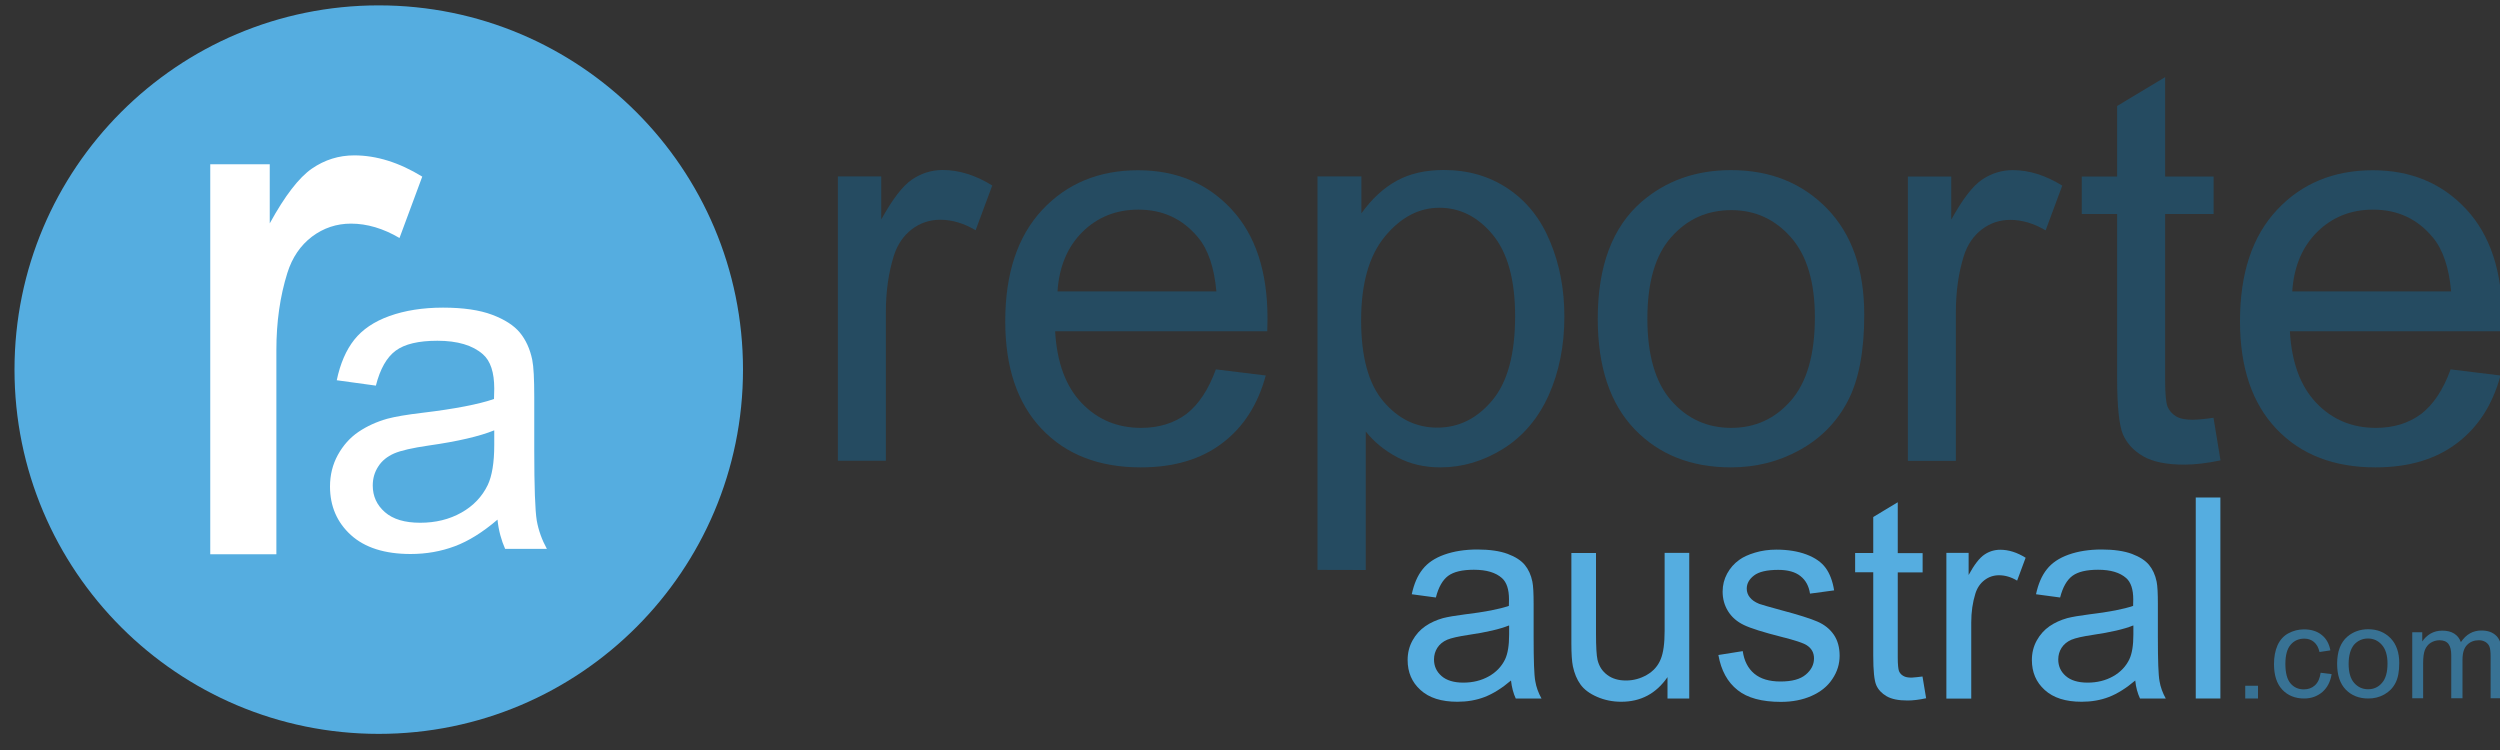
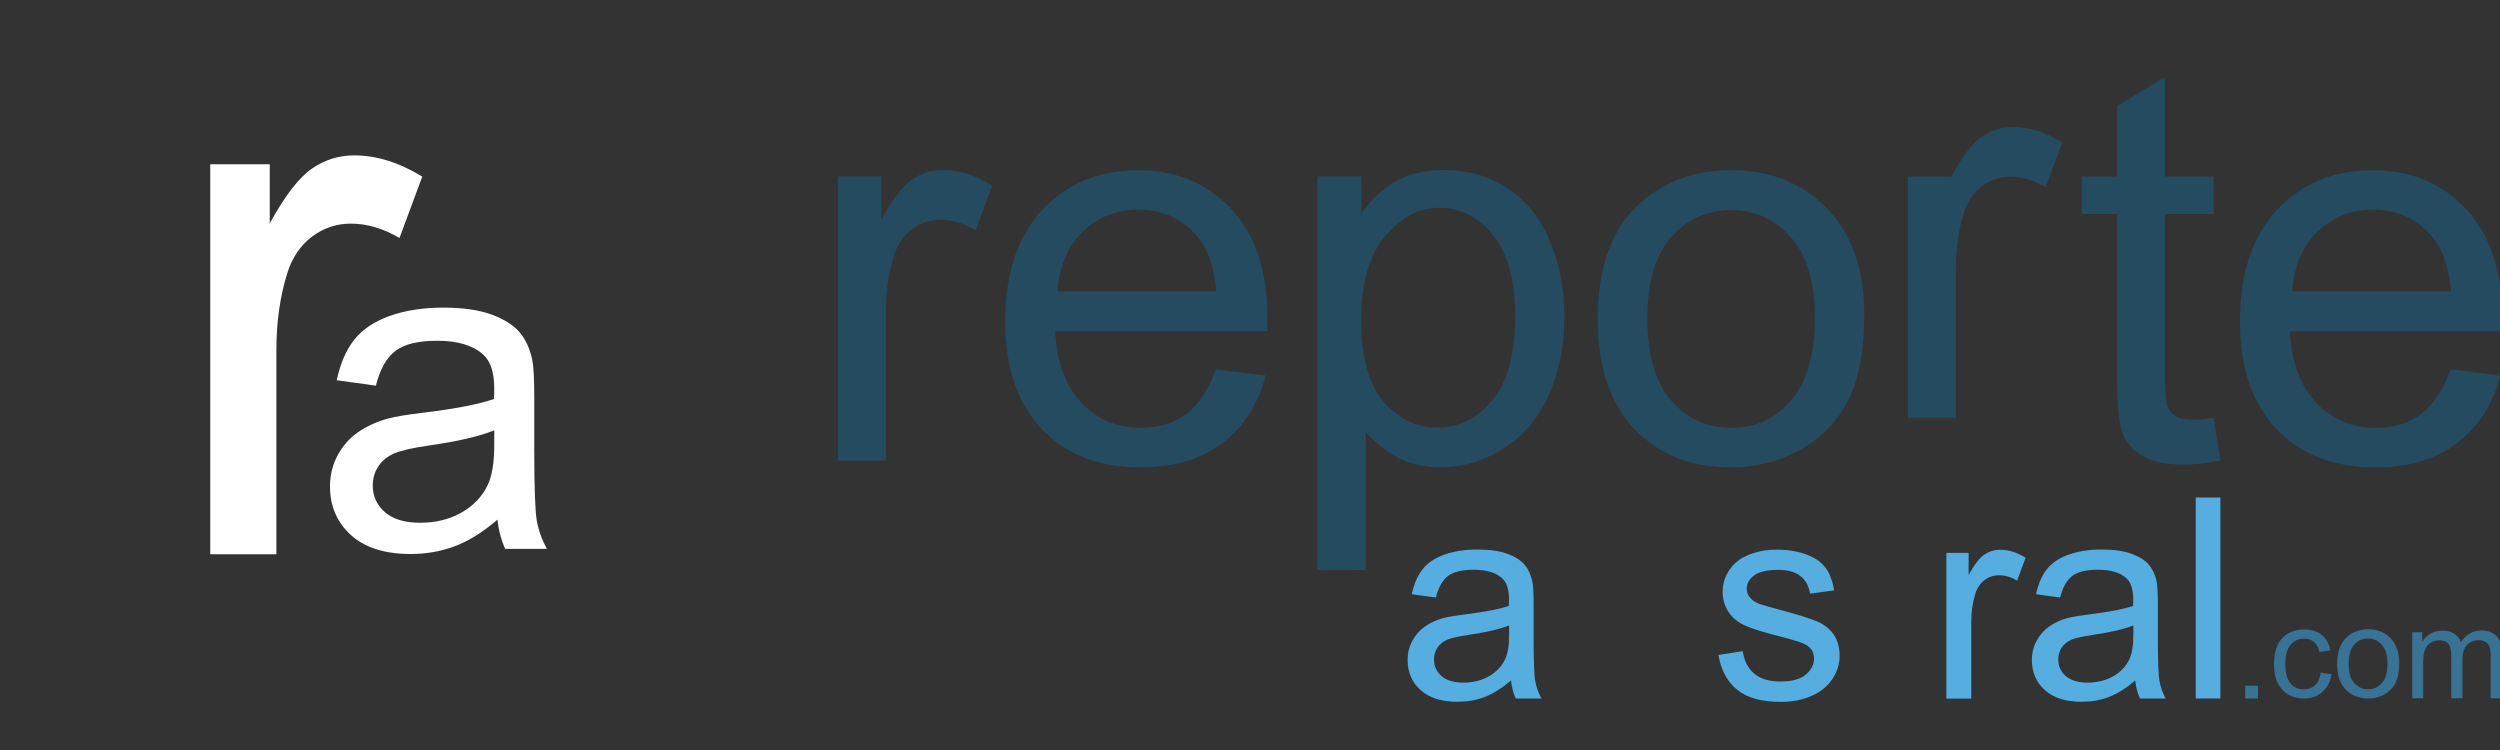
<svg xmlns="http://www.w3.org/2000/svg" version="1.1" id="Capa_1" x="0px" y="0px" viewBox="0 0 200 60" style="enable-background:new 0 0 200 60;" xml:space="preserve">
  <rect x="0" y="0" width="200" height="60" fill="#333333" stroke="none" />
  <style type="text/css">
	.st0{fill:#254B61;}
	.st1{fill:#55ADE0;}
	.st2{fill:#387294;}
	.st3{fill:#FFFFFF;}
</style>
  <g>
    <path class="st0" d="M67.03,36.87l0-22.76l3.47,0v3.45c0.89-1.61,1.7-2.68,2.45-3.19c0.75-0.51,1.57-0.77,2.47-0.77   c1.3,0,2.62,0.41,3.96,1.24l-1.33,3.58c-0.94-0.56-1.89-0.84-2.83-0.84c-0.84,0-1.6,0.25-2.27,0.76c-0.67,0.51-1.15,1.21-1.44,2.11   c-0.43,1.37-0.64,2.87-0.64,4.5v11.91H67.03z" />
    <path class="st0" d="M97.27,29.55l3.99,0.49c-0.63,2.33-1.79,4.14-3.49,5.42c-1.7,1.29-3.87,1.93-6.51,1.93   c-3.33,0-5.97-1.02-7.92-3.07c-1.95-2.05-2.92-4.92-2.92-8.62c0-3.83,0.99-6.8,2.96-8.91c1.97-2.11,4.53-3.17,7.67-3.17   c3.04,0,5.53,1.04,7.46,3.11c1.93,2.07,2.89,4.99,2.89,8.74c0,0.23-0.01,0.57-0.02,1.03l-16.97,0c0.14,2.5,0.85,4.41,2.12,5.74   c1.27,1.33,2.86,1.99,4.76,1.99c1.41,0,2.62-0.37,3.62-1.11C95.89,32.36,96.68,31.17,97.27,29.55z M84.6,23.31l12.71,0   c-0.17-1.91-0.66-3.35-1.46-4.31c-1.23-1.49-2.82-2.23-4.78-2.23c-1.77,0-3.26,0.59-4.47,1.78C85.4,19.74,84.73,21.33,84.6,23.31z" />
    <path class="st0" d="M105.4,45.59l0-31.48l3.51,0v2.96c0.83-1.16,1.76-2.02,2.81-2.6c1.04-0.58,2.31-0.87,3.79-0.87   c1.94,0,3.66,0.5,5.14,1.5c1.49,1,2.61,2.41,3.36,4.23c0.76,1.82,1.14,3.82,1.14,5.99c0,2.33-0.42,4.42-1.25,6.29   c-0.84,1.86-2.05,3.29-3.64,4.29c-1.59,0.99-3.27,1.49-5.02,1.49c-1.29,0-2.44-0.27-3.46-0.81c-1.02-0.54-1.86-1.23-2.52-2.06   v11.08L105.4,45.59z M108.89,25.62c0,2.93,0.59,5.09,1.78,6.49c1.19,1.4,2.62,2.1,4.31,2.1c1.71,0,3.18-0.72,4.4-2.18   c1.22-1.45,1.83-3.7,1.83-6.74c0-2.9-0.6-5.07-1.79-6.51c-1.19-1.44-2.62-2.16-4.27-2.16c-1.64,0-3.1,0.77-4.36,2.3   C109.52,20.46,108.89,22.7,108.89,25.62z" />
    <path class="st0" d="M127.82,25.5c0-4.21,1.17-7.33,3.51-9.36c1.96-1.69,4.34-2.53,7.16-2.53c3.13,0,5.68,1.03,7.67,3.07   c1.99,2.05,2.98,4.88,2.98,8.5c0,2.93-0.44,5.23-1.32,6.91c-0.88,1.68-2.16,2.98-3.84,3.91c-1.68,0.93-3.51,1.39-5.5,1.39   c-3.19,0-5.76-1.02-7.72-3.06C128.8,32.28,127.82,29.34,127.82,25.5z M131.79,25.5c0,2.91,0.64,5.1,1.91,6.55   c1.27,1.45,2.87,2.18,4.8,2.18c1.91,0,3.51-0.73,4.78-2.19c1.27-1.46,1.91-3.68,1.91-6.66c0-2.81-0.64-4.95-1.92-6.4   c-1.28-1.45-2.87-2.17-4.77-2.17c-1.93,0-3.53,0.72-4.8,2.16C132.42,20.4,131.79,22.58,131.79,25.5z" />
-     <path class="st0" d="M152.63,36.87V14.12l3.47,0v3.45c0.89-1.61,1.7-2.68,2.45-3.19c0.75-0.51,1.58-0.77,2.47-0.77   c1.3,0,2.62,0.41,3.96,1.24l-1.33,3.58c-0.94-0.56-1.89-0.84-2.83-0.84c-0.84,0-1.6,0.25-2.27,0.76c-0.67,0.51-1.15,1.21-1.44,2.11   c-0.43,1.37-0.64,2.87-0.64,4.5v11.91H152.63z" />
+     <path class="st0" d="M152.63,36.87V14.12l3.47,0c0.89-1.61,1.7-2.68,2.45-3.19c0.75-0.51,1.58-0.77,2.47-0.77   c1.3,0,2.62,0.41,3.96,1.24l-1.33,3.58c-0.94-0.56-1.89-0.84-2.83-0.84c-0.84,0-1.6,0.25-2.27,0.76c-0.67,0.51-1.15,1.21-1.44,2.11   c-0.43,1.37-0.64,2.87-0.64,4.5v11.91H152.63z" />
    <path class="st0" d="M177.08,33.42l0.56,3.41c-1.09,0.23-2.06,0.34-2.91,0.34c-1.4,0-2.49-0.22-3.26-0.66   c-0.77-0.44-1.31-1.02-1.63-1.75c-0.31-0.72-0.47-2.24-0.47-4.55V17.12l-2.83,0v-3l2.83,0V8.48l3.84-2.31l0,7.95l3.88,0v3l-3.88,0   v13.31c0,1.1,0.07,1.81,0.2,2.12c0.14,0.31,0.36,0.56,0.66,0.75c0.31,0.19,0.75,0.28,1.32,0.28   C175.82,33.57,176.38,33.53,177.08,33.42z" />
    <path class="st0" d="M196.05,29.55l3.99,0.49c-0.63,2.33-1.79,4.14-3.49,5.42c-1.7,1.29-3.87,1.93-6.51,1.93   c-3.33,0-5.97-1.02-7.92-3.07c-1.95-2.05-2.92-4.92-2.92-8.62c0-3.83,0.98-6.8,2.96-8.91c1.97-2.11,4.53-3.17,7.67-3.17   c3.04,0,5.53,1.04,7.46,3.11c1.93,2.07,2.89,4.99,2.89,8.74c0,0.23-0.01,0.57-0.02,1.03l-16.97,0c0.14,2.5,0.85,4.41,2.12,5.74   c1.27,1.33,2.86,1.99,4.76,1.99c1.41,0,2.62-0.37,3.62-1.11C194.67,32.36,195.46,31.18,196.05,29.55z M183.38,23.31l12.71,0   c-0.17-1.91-0.66-3.35-1.46-4.31c-1.23-1.49-2.82-2.23-4.78-2.23c-1.77,0-3.26,0.59-4.47,1.78   C184.18,19.74,183.51,21.33,183.38,23.31z" />
    <path class="st1" d="M120.88,54.44c-0.73,0.62-1.44,1.06-2.11,1.32c-0.68,0.26-1.4,0.38-2.18,0.38c-1.28,0-2.26-0.31-2.95-0.94   c-0.69-0.62-1.03-1.42-1.03-2.4c0-0.57,0.13-1.09,0.39-1.56c0.26-0.47,0.6-0.85,1.02-1.14c0.42-0.29,0.89-0.5,1.42-0.65   c0.39-0.1,0.97-0.2,1.75-0.3c1.59-0.19,2.77-0.42,3.52-0.68c0.01-0.27,0.01-0.44,0.01-0.52c0-0.8-0.19-1.37-0.56-1.7   c-0.5-0.45-1.25-0.67-2.25-0.67c-0.93,0-1.61,0.16-2.06,0.49c-0.44,0.33-0.77,0.9-0.98,1.73l-1.93-0.26c0.18-0.83,0.46-1.49,0.87-2   c0.4-0.51,0.98-0.9,1.74-1.17c0.76-0.27,1.64-0.41,2.64-0.41c0.99,0,1.8,0.12,2.42,0.35c0.62,0.23,1.08,0.53,1.37,0.88   c0.29,0.35,0.5,0.8,0.61,1.34c0.07,0.34,0.1,0.94,0.1,1.82V51c0,1.84,0.04,3,0.13,3.48c0.08,0.49,0.25,0.95,0.5,1.4h-2.06   C121.07,55.47,120.94,54.99,120.88,54.44z M120.71,50.04c-0.72,0.29-1.79,0.54-3.22,0.75c-0.81,0.12-1.39,0.25-1.72,0.39   c-0.34,0.15-0.6,0.36-0.78,0.64c-0.18,0.28-0.27,0.59-0.27,0.94c0,0.53,0.2,0.97,0.6,1.32c0.4,0.35,0.98,0.53,1.75,0.53   c0.76,0,1.44-0.17,2.03-0.5c0.59-0.33,1.03-0.79,1.31-1.37c0.21-0.45,0.32-1.1,0.32-1.97V50.04z" />
-     <path class="st1" d="M133.4,55.88v-1.71c-0.91,1.32-2.14,1.97-3.7,1.97c-0.69,0-1.33-0.13-1.93-0.39c-0.6-0.26-1.04-0.59-1.33-0.99   c-0.29-0.4-0.49-0.89-0.61-1.46c-0.08-0.39-0.12-1-0.12-1.84v-7.22h1.97v6.46c0,1.03,0.04,1.73,0.12,2.08   c0.12,0.52,0.39,0.93,0.79,1.22c0.4,0.3,0.9,0.44,1.49,0.44s1.15-0.15,1.67-0.45c0.52-0.3,0.89-0.72,1.1-1.24   c0.22-0.52,0.32-1.28,0.32-2.28v-6.24h1.97v11.65H133.4z" />
    <path class="st1" d="M137.47,52.4l1.95-0.31c0.11,0.78,0.42,1.38,0.92,1.8c0.5,0.42,1.2,0.63,2.1,0.63c0.91,0,1.58-0.18,2.02-0.55   c0.44-0.37,0.66-0.8,0.66-1.3c0-0.45-0.19-0.8-0.58-1.05c-0.27-0.18-0.94-0.4-2.02-0.67c-1.45-0.37-2.45-0.68-3.01-0.95   c-0.56-0.27-0.98-0.64-1.27-1.11c-0.29-0.47-0.43-0.99-0.43-1.56c0-0.52,0.12-1,0.36-1.44c0.24-0.44,0.56-0.81,0.97-1.1   c0.31-0.23,0.73-0.42,1.26-0.58c0.53-0.16,1.1-0.24,1.71-0.24c0.91,0,1.72,0.13,2.41,0.39c0.69,0.26,1.2,0.62,1.53,1.07   c0.33,0.45,0.56,1.05,0.68,1.8l-1.93,0.26c-0.09-0.6-0.34-1.07-0.76-1.4c-0.42-0.34-1.02-0.5-1.78-0.5c-0.91,0-1.55,0.15-1.94,0.45   c-0.39,0.3-0.58,0.65-0.58,1.05c0,0.26,0.08,0.49,0.24,0.69c0.16,0.21,0.41,0.39,0.76,0.53c0.2,0.07,0.78,0.24,1.74,0.5   c1.4,0.37,2.37,0.68,2.92,0.92c0.55,0.24,0.98,0.58,1.3,1.04c0.31,0.45,0.47,1.02,0.47,1.69c0,0.66-0.19,1.28-0.58,1.86   c-0.38,0.58-0.94,1.03-1.66,1.35c-0.72,0.32-1.54,0.48-2.46,0.48c-1.51,0-2.67-0.31-3.46-0.94   C138.2,54.57,137.69,53.64,137.47,52.4z" />
-     <path class="st1" d="M153.8,54.12l0.29,1.74c-0.56,0.12-1.05,0.18-1.49,0.18c-0.72,0-1.27-0.11-1.67-0.34   c-0.39-0.23-0.67-0.52-0.83-0.89c-0.16-0.37-0.24-1.15-0.24-2.33v-6.7h-1.45v-1.54h1.45v-2.88l1.96-1.18v4.07h1.99v1.54h-1.99v6.81   c0,0.56,0.04,0.93,0.1,1.09c0.07,0.16,0.18,0.29,0.34,0.38c0.16,0.1,0.38,0.14,0.67,0.14C153.16,54.19,153.45,54.17,153.8,54.12z" />
    <path class="st1" d="M155.71,55.88V44.23h1.78V46c0.45-0.83,0.87-1.37,1.26-1.63c0.38-0.26,0.81-0.39,1.27-0.39   c0.67,0,1.34,0.21,2.03,0.64l-0.68,1.83c-0.48-0.29-0.97-0.43-1.45-0.43c-0.43,0-0.82,0.13-1.16,0.39   c-0.34,0.26-0.59,0.62-0.73,1.08c-0.22,0.7-0.33,1.47-0.33,2.3v6.1H155.71z" />
    <path class="st1" d="M170.82,54.44c-0.73,0.62-1.44,1.06-2.11,1.32c-0.68,0.26-1.4,0.38-2.18,0.38c-1.28,0-2.26-0.31-2.95-0.94   c-0.69-0.62-1.03-1.42-1.03-2.4c0-0.57,0.13-1.09,0.39-1.56c0.26-0.47,0.6-0.85,1.02-1.14c0.42-0.29,0.89-0.5,1.42-0.65   c0.39-0.1,0.97-0.2,1.75-0.3c1.59-0.19,2.77-0.42,3.52-0.68c0.01-0.27,0.01-0.44,0.01-0.52c0-0.8-0.19-1.37-0.56-1.7   c-0.51-0.45-1.25-0.67-2.25-0.67c-0.93,0-1.61,0.16-2.06,0.49c-0.44,0.33-0.77,0.9-0.98,1.73l-1.93-0.26   c0.18-0.83,0.46-1.49,0.87-2c0.4-0.51,0.98-0.9,1.74-1.17c0.76-0.27,1.64-0.41,2.64-0.41c0.99,0,1.8,0.12,2.42,0.35   c0.62,0.23,1.08,0.53,1.37,0.88c0.29,0.35,0.5,0.8,0.61,1.34c0.07,0.34,0.1,0.94,0.1,1.82V51c0,1.84,0.04,3,0.13,3.48   c0.08,0.49,0.25,0.95,0.5,1.4h-2.06C171.01,55.47,170.87,54.99,170.82,54.44z M170.65,50.04c-0.72,0.29-1.79,0.54-3.22,0.75   c-0.81,0.12-1.39,0.25-1.72,0.39c-0.34,0.15-0.6,0.36-0.78,0.64c-0.18,0.28-0.27,0.59-0.27,0.94c0,0.53,0.2,0.97,0.6,1.32   c0.4,0.35,0.98,0.53,1.75,0.53c0.76,0,1.44-0.17,2.03-0.5c0.59-0.33,1.03-0.79,1.31-1.37c0.21-0.45,0.32-1.1,0.32-1.97V50.04z" />
    <path class="st1" d="M175.66,55.88V39.8h1.97v16.08H175.66z" />
    <path class="st2" d="M179.62,55.88v-1.02h1.02v1.02H179.62z" />
    <path class="st2" d="M185.65,53.82l0.88,0.11c-0.1,0.61-0.34,1.08-0.74,1.43c-0.4,0.34-0.89,0.52-1.46,0.52   c-0.72,0-1.31-0.24-1.75-0.71c-0.44-0.47-0.66-1.15-0.66-2.04c0-0.57,0.09-1.07,0.28-1.5c0.19-0.43,0.48-0.75,0.86-0.96   c0.39-0.21,0.81-0.32,1.26-0.32c0.58,0,1.05,0.15,1.41,0.44c0.37,0.29,0.6,0.7,0.7,1.24l-0.87,0.13c-0.08-0.36-0.23-0.62-0.44-0.8   c-0.21-0.18-0.47-0.27-0.77-0.27c-0.45,0-0.82,0.16-1.1,0.49c-0.28,0.32-0.42,0.84-0.42,1.54c0,0.71,0.14,1.23,0.41,1.55   c0.27,0.32,0.63,0.48,1.07,0.48c0.35,0,0.65-0.11,0.88-0.32C185.44,54.6,185.59,54.27,185.65,53.82z" />
    <path class="st2" d="M186.97,53.11c0-0.98,0.27-1.71,0.82-2.18c0.46-0.39,1.01-0.59,1.67-0.59c0.73,0,1.32,0.24,1.79,0.72   c0.46,0.48,0.69,1.14,0.69,1.98c0,0.68-0.1,1.22-0.31,1.61c-0.2,0.39-0.5,0.69-0.89,0.91c-0.39,0.22-0.82,0.32-1.28,0.32   c-0.74,0-1.34-0.24-1.8-0.71C187.2,54.69,186.97,54.01,186.97,53.11z M187.89,53.11c0,0.68,0.15,1.19,0.44,1.52   c0.3,0.34,0.67,0.51,1.12,0.51c0.45,0,0.82-0.17,1.11-0.51c0.3-0.34,0.44-0.86,0.44-1.55c0-0.65-0.15-1.15-0.45-1.49   c-0.3-0.34-0.67-0.51-1.11-0.51c-0.45,0-0.82,0.17-1.12,0.5C188.04,51.93,187.89,52.44,187.89,53.11z" />
    <path class="st2" d="M192.98,55.88v-5.3h0.8v0.74c0.17-0.26,0.39-0.47,0.66-0.63c0.28-0.16,0.59-0.24,0.94-0.24   c0.39,0,0.71,0.08,0.96,0.24c0.25,0.16,0.43,0.39,0.53,0.68c0.42-0.62,0.96-0.93,1.64-0.93c0.53,0,0.93,0.15,1.21,0.44   c0.28,0.29,0.42,0.74,0.42,1.34v3.64h-0.89v-3.34c0-0.36-0.03-0.62-0.09-0.78c-0.06-0.16-0.16-0.28-0.32-0.38s-0.33-0.14-0.54-0.14   c-0.37,0-0.68,0.12-0.93,0.37c-0.25,0.25-0.37,0.64-0.37,1.19v3.08h-0.9v-3.44c0-0.4-0.07-0.7-0.22-0.9s-0.39-0.3-0.72-0.3   c-0.25,0-0.49,0.07-0.7,0.2c-0.21,0.13-0.37,0.33-0.47,0.58s-0.14,0.62-0.14,1.11v2.75H192.98z" />
-     <circle class="st1" cx="30.3" cy="29.57" r="29.14" />
    <g>
      <path class="st3" d="M16.82,44.36V13.14h4.76v4.73c1.21-2.21,2.34-3.67,3.37-4.38c1.03-0.71,2.16-1.06,3.39-1.06    c1.78,0,3.6,0.57,5.44,1.7l-1.82,4.91c-1.29-0.76-2.59-1.15-3.88-1.15c-1.16,0-2.2,0.35-3.12,1.04c-0.92,0.7-1.58,1.66-1.97,2.9    c-0.59,1.88-0.88,3.94-0.88,6.17v16.34H16.82z" />
      <path class="st3" d="M39.8,41.57c-1.18,1.01-2.32,1.72-3.42,2.13c-1.1,0.41-2.27,0.62-3.53,0.62c-2.07,0-3.67-0.51-4.78-1.52    c-1.11-1.01-1.67-2.31-1.67-3.88c0-0.92,0.21-1.77,0.63-2.53c0.42-0.76,0.97-1.38,1.65-1.84s1.45-0.81,2.3-1.05    c0.63-0.17,1.57-0.33,2.84-0.48c2.58-0.31,4.48-0.68,5.7-1.1c0.01-0.44,0.02-0.72,0.02-0.83c0-1.3-0.3-2.22-0.91-2.75    c-0.82-0.72-2.03-1.08-3.64-1.08c-1.5,0-2.61,0.26-3.33,0.79c-0.72,0.53-1.25,1.46-1.59,2.8l-3.13-0.43    c0.28-1.34,0.75-2.42,1.4-3.24c0.65-0.82,1.59-1.46,2.82-1.9c1.23-0.44,2.66-0.67,4.28-0.67c1.61,0,2.92,0.19,3.93,0.57    c1.01,0.38,1.75,0.86,2.22,1.43c0.47,0.57,0.81,1.3,0.99,2.18c0.11,0.54,0.16,1.53,0.16,2.95v4.26c0,2.97,0.07,4.85,0.2,5.64    c0.14,0.79,0.41,1.54,0.81,2.27h-3.34C40.11,43.23,39.89,42.46,39.8,41.57z M39.53,34.43c-1.16,0.47-2.9,0.88-5.22,1.21    c-1.31,0.19-2.24,0.4-2.79,0.64c-0.54,0.24-0.97,0.58-1.26,1.04c-0.3,0.46-0.44,0.96-0.44,1.52c0,0.85,0.32,1.56,0.97,2.13    c0.65,0.57,1.59,0.85,2.83,0.85c1.23,0,2.33-0.27,3.29-0.81s1.66-1.28,2.11-2.21c0.34-0.72,0.52-1.79,0.52-3.2V34.43z" />
    </g>
  </g>
</svg>